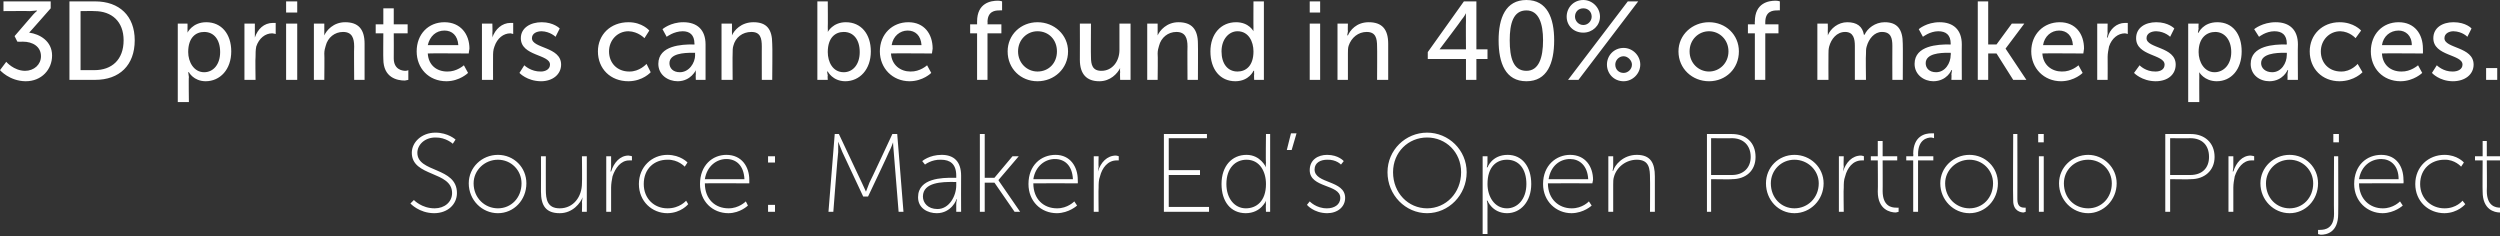
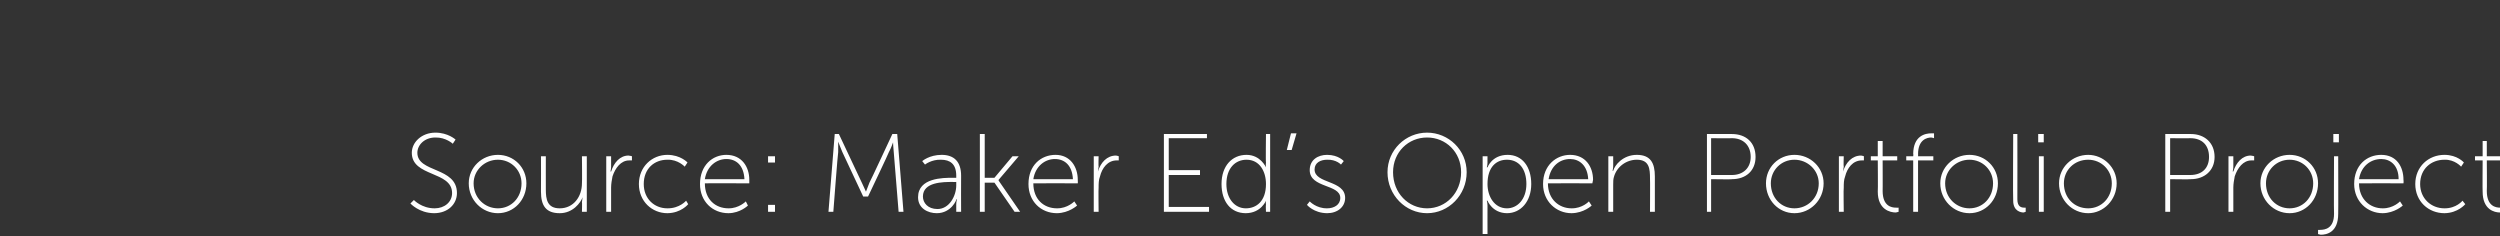
<svg xmlns="http://www.w3.org/2000/svg" version="1.1" style="left: 7.48% !important; width: 92.41% !important;top: 1.65% !important; height108.93% !important;" width="360px" height="34px" viewBox="0 0 360 34">
  <rect x="0" y="0" width="360" height="34" fill="#333333" stroke="none" />
  <desc>3D printers can be found in 40% of makerspaces. Source: Maker Ed’s Open Portfolio Project</desc>
  <defs />
  <g id="Polygon46999">
    <path d="M 59.6 28.8 C 59.6 28.8 60.72 30.01 62.6 30 C 64 30 65.1 29.1 65.1 27.8 C 65.1 24.6 59.3 25.5 59.3 22 C 59.3 20.5 60.7 19.1 62.7 19.1 C 64.53 19.1 65.6 20.1 65.6 20.1 L 65.2 20.7 C 65.2 20.7 64.21 19.77 62.7 19.8 C 61.1 19.8 60.1 20.9 60.1 22 C 60.1 24.9 65.8 24 65.8 27.8 C 65.8 29.4 64.5 30.7 62.5 30.7 C 60.33 30.68 59.1 29.3 59.1 29.3 L 59.6 28.8 Z M 71.7 22.3 C 74 22.3 75.8 24.1 75.8 26.4 C 75.8 28.8 74 30.7 71.7 30.7 C 69.4 30.7 67.5 28.8 67.5 26.4 C 67.5 24.1 69.4 22.3 71.7 22.3 Z M 71.7 30 C 73.6 30 75.1 28.5 75.1 26.4 C 75.1 24.5 73.6 23 71.7 23 C 69.8 23 68.2 24.5 68.2 26.4 C 68.2 28.5 69.8 30 71.7 30 Z M 77.9 22.5 L 78.6 22.5 C 78.6 22.5 78.59 27.32 78.6 27.3 C 78.6 28.7 78.8 30 80.6 30 C 82.6 30 83.8 28.3 83.8 26.4 C 83.84 26.39 83.8 22.5 83.8 22.5 L 84.5 22.5 L 84.5 30.5 L 83.8 30.5 C 83.8 30.5 83.84 29.08 83.8 29.1 C 83.84 28.71 83.9 28.4 83.9 28.4 C 83.9 28.4 83.87 28.42 83.9 28.4 C 83.6 29.2 82.5 30.7 80.6 30.7 C 78.6 30.7 77.9 29.6 77.9 27.6 C 77.92 27.56 77.9 22.5 77.9 22.5 Z M 87.3 22.5 L 88 22.5 C 88 22.5 88 24.01 88 24 C 88 24.38 87.9 24.7 87.9 24.7 C 87.9 24.7 87.97 24.66 88 24.7 C 88.4 23.4 89.3 22.4 90.5 22.4 C 90.77 22.42 91 22.5 91 22.5 L 91 23.1 C 91 23.1 90.8 23.11 90.6 23.1 C 89.4 23.1 88.6 24.2 88.2 25.4 C 88.1 25.9 88 26.5 88 27 C 88 27.03 88 30.5 88 30.5 L 87.3 30.5 L 87.3 22.5 Z M 96.1 22.3 C 98.01 22.3 99 23.4 99 23.4 L 98.6 24 C 98.6 24 97.65 22.95 96.1 23 C 94.2 23 92.7 24.3 92.7 26.5 C 92.7 28.6 94.2 30 96.1 30 C 97.87 30.02 98.8 28.9 98.8 28.9 L 99.1 29.4 C 99.1 29.4 98.09 30.68 96.1 30.7 C 93.9 30.7 92 29 92 26.5 C 92 24 93.9 22.3 96.1 22.3 Z M 104.6 22.3 C 106.8 22.3 107.9 24 107.9 25.9 C 107.9 26.12 107.9 26.4 107.9 26.4 C 107.9 26.4 101.45 26.38 101.5 26.4 C 101.5 28.7 103 30 104.9 30 C 106.41 30.02 107.4 29 107.4 29 L 107.7 29.6 C 107.7 29.6 106.61 30.68 104.9 30.7 C 102.6 30.7 100.8 29 100.8 26.5 C 100.8 23.8 102.6 22.3 104.6 22.3 Z M 107.2 25.8 C 107.1 23.8 106 22.9 104.6 22.9 C 103.2 22.9 101.8 23.9 101.5 25.8 C 101.5 25.8 107.2 25.8 107.2 25.8 Z M 110.6 22.5 L 111.6 22.5 L 111.6 23.4 L 110.6 23.4 L 110.6 22.5 Z M 110.6 29.5 L 111.6 29.5 L 111.6 30.5 L 110.6 30.5 L 110.6 29.5 Z M 120.2 19.3 L 120.8 19.3 C 120.8 19.3 124.11 26.33 124.1 26.3 C 124.37 26.87 124.7 27.6 124.7 27.6 L 124.7 27.6 C 124.7 27.6 124.97 26.87 125.2 26.3 C 125.23 26.33 128.5 19.3 128.5 19.3 L 129.2 19.3 L 130.1 30.5 L 129.4 30.5 C 129.4 30.5 128.69 21.94 128.7 21.9 C 128.64 21.4 128.6 20.5 128.6 20.5 L 128.6 20.5 C 128.6 20.5 128.29 21.4 128 21.9 C 128.03 21.94 125 28.3 125 28.3 L 124.3 28.3 C 124.3 28.3 121.33 21.94 121.3 21.9 C 121.09 21.42 120.7 20.4 120.7 20.4 L 120.7 20.4 C 120.7 20.4 120.7 21.4 120.7 21.9 C 120.65 21.94 120 30.5 120 30.5 L 119.3 30.5 L 120.2 19.3 Z M 137.2 25.6 C 137.18 25.61 137.7 25.6 137.7 25.6 C 137.7 25.6 137.71 25.34 137.7 25.3 C 137.7 23.6 136.8 23 135.5 23 C 134.13 22.95 133.2 23.7 133.2 23.7 L 132.8 23.2 C 132.8 23.2 133.81 22.3 135.6 22.3 C 137.4 22.3 138.4 23.3 138.4 25.3 C 138.38 25.32 138.4 30.5 138.4 30.5 L 137.7 30.5 C 137.7 30.5 137.71 29.43 137.7 29.4 C 137.71 29 137.8 28.7 137.8 28.7 C 137.8 28.7 137.74 28.71 137.7 28.7 C 137.8 28.7 137 30.7 134.9 30.7 C 133.6 30.7 132.2 30 132.2 28.4 C 132.2 25.6 135.8 25.6 137.2 25.6 Z M 135 30.1 C 136.7 30.1 137.7 28.2 137.7 26.7 C 137.71 26.66 137.7 26.2 137.7 26.2 C 137.7 26.2 137.2 26.23 137.2 26.2 C 135.8 26.2 132.9 26.2 132.9 28.3 C 132.9 29.2 133.6 30.1 135 30.1 Z M 141.1 19.3 L 141.8 19.3 L 141.8 25.6 L 143.2 25.6 L 145.8 22.5 L 146.7 22.5 L 143.8 25.9 L 143.8 26 L 146.9 30.5 L 146.1 30.5 L 143.2 26.3 L 141.8 26.3 L 141.8 30.5 L 141.1 30.5 L 141.1 19.3 Z M 152 22.3 C 154.1 22.3 155.2 24 155.2 25.9 C 155.23 26.12 155.2 26.4 155.2 26.4 C 155.2 26.4 148.78 26.38 148.8 26.4 C 148.8 28.7 150.3 30 152.2 30 C 153.74 30.02 154.7 29 154.7 29 L 155.1 29.6 C 155.1 29.6 153.93 30.68 152.2 30.7 C 149.9 30.7 148.1 29 148.1 26.5 C 148.1 23.8 149.9 22.3 152 22.3 Z M 154.5 25.8 C 154.4 23.8 153.3 22.9 151.9 22.9 C 150.5 22.9 149.1 23.9 148.8 25.8 C 148.8 25.8 154.5 25.8 154.5 25.8 Z M 157.5 22.5 L 158.2 22.5 C 158.2 22.5 158.16 24.01 158.2 24 C 158.16 24.38 158.1 24.7 158.1 24.7 C 158.1 24.7 158.13 24.66 158.1 24.7 C 158.5 23.4 159.4 22.4 160.7 22.4 C 160.93 22.42 161.1 22.5 161.1 22.5 L 161.1 23.1 C 161.1 23.1 160.96 23.11 160.8 23.1 C 159.5 23.1 158.7 24.2 158.4 25.4 C 158.2 25.9 158.2 26.5 158.2 27 C 158.16 27.03 158.2 30.5 158.2 30.5 L 157.5 30.5 L 157.5 22.5 Z M 167.6 19.3 L 173.8 19.3 L 173.8 19.9 L 168.3 19.9 L 168.3 24.5 L 172.8 24.5 L 172.8 25.2 L 168.3 25.2 L 168.3 29.8 L 174.1 29.8 L 174.1 30.5 L 167.6 30.5 L 167.6 19.3 Z M 179.5 22.3 C 181.53 22.3 182.3 24.1 182.3 24.1 L 182.3 24.1 C 182.3 24.1 182.25 23.82 182.3 23.4 C 182.25 23.45 182.3 19.3 182.3 19.3 L 182.9 19.3 L 182.9 30.5 L 182.3 30.5 C 182.3 30.5 182.25 29.48 182.3 29.5 C 182.25 29.11 182.3 28.9 182.3 28.9 L 182.3 28.9 C 182.3 28.9 181.6 30.68 179.4 30.7 C 177.2 30.7 175.9 29 175.9 26.5 C 175.9 23.9 177.4 22.3 179.5 22.3 Z M 179.4 30 C 180.9 30 182.3 29 182.3 26.5 C 182.3 24.7 181.4 23 179.5 23 C 177.9 23 176.6 24.2 176.6 26.5 C 176.6 28.6 177.8 30 179.4 30 Z M 185.9 19.2 L 186.7 19.2 L 186 21.6 L 185.3 21.6 L 185.9 19.2 Z M 188.6 29 C 188.6 29 189.53 30.02 191.1 30 C 192.1 30 193 29.5 193 28.5 C 193 26.5 188.6 27.1 188.6 24.5 C 188.6 23 189.8 22.3 191.1 22.3 C 192.75 22.3 193.5 23.2 193.5 23.2 L 193.1 23.7 C 193.1 23.7 192.43 22.95 191.1 23 C 190.2 23 189.3 23.4 189.3 24.4 C 189.3 26.5 193.7 25.9 193.7 28.5 C 193.7 29.8 192.6 30.7 191.1 30.7 C 189.17 30.68 188.2 29.5 188.2 29.5 L 188.6 29 Z M 205.5 19.1 C 208.6 19.1 211.2 21.6 211.2 24.8 C 211.2 28.1 208.6 30.7 205.5 30.7 C 202.4 30.7 199.8 28.1 199.8 24.8 C 199.8 21.6 202.4 19.1 205.5 19.1 Z M 205.5 30 C 208.2 30 210.4 27.8 210.4 24.8 C 210.4 21.9 208.2 19.8 205.5 19.8 C 202.8 19.8 200.6 21.9 200.6 24.8 C 200.6 27.8 202.8 30 205.5 30 Z M 213.5 22.5 L 214.2 22.5 C 214.2 22.5 214.19 23.45 214.2 23.4 C 214.19 23.82 214.1 24.1 214.1 24.1 L 214.2 24.1 C 214.2 24.1 214.83 22.3 217.1 22.3 C 219.2 22.3 220.5 24 220.5 26.5 C 220.5 29 219 30.7 217 30.7 C 214.88 30.68 214.2 28.9 214.2 28.9 L 214.1 28.9 C 214.1 28.9 214.19 29.16 214.2 29.6 C 214.19 29.58 214.2 33.7 214.2 33.7 L 213.5 33.7 L 213.5 22.5 Z M 217 30 C 218.5 30 219.8 28.7 219.8 26.5 C 219.8 24.3 218.7 23 217 23 C 215.5 23 214.2 24 214.2 26.5 C 214.2 28.3 215.2 30 217 30 Z M 226.1 22.3 C 228.3 22.3 229.4 24 229.4 25.9 C 229.37 26.12 229.3 26.4 229.3 26.4 C 229.3 26.4 222.92 26.38 222.9 26.4 C 222.9 28.7 224.5 30 226.3 30 C 227.88 30.02 228.8 29 228.8 29 L 229.2 29.6 C 229.2 29.6 228.08 30.68 226.3 30.7 C 224.1 30.7 222.2 29 222.2 26.5 C 222.2 23.8 224.1 22.3 226.1 22.3 Z M 228.7 25.8 C 228.6 23.8 227.4 22.9 226.1 22.9 C 224.6 22.9 223.3 23.9 223 25.8 C 223 25.8 228.7 25.8 228.7 25.8 Z M 231.6 22.5 L 232.3 22.5 C 232.3 22.5 232.3 23.9 232.3 23.9 C 232.3 24.26 232.2 24.6 232.2 24.6 C 232.2 24.6 232.27 24.55 232.3 24.6 C 232.5 23.8 233.7 22.3 235.7 22.3 C 237.7 22.3 238.3 23.5 238.3 25.4 C 238.3 25.42 238.3 30.5 238.3 30.5 L 237.6 30.5 C 237.6 30.5 237.63 25.66 237.6 25.7 C 237.6 24.3 237.5 23 235.7 23 C 234.2 23 232.8 24 232.4 25.5 C 232.3 25.8 232.3 26.2 232.3 26.6 C 232.3 26.58 232.3 30.5 232.3 30.5 L 231.6 30.5 L 231.6 22.5 Z M 245.8 19.3 C 245.8 19.3 249.44 19.29 249.4 19.3 C 251.4 19.3 252.8 20.5 252.8 22.6 C 252.8 24.6 251.4 25.8 249.4 25.8 C 249.44 25.85 246.4 25.8 246.4 25.8 L 246.4 30.5 L 245.8 30.5 L 245.8 19.3 Z M 249.4 25.2 C 251 25.2 252.1 24.2 252.1 22.6 C 252.1 20.9 251 19.9 249.4 19.9 C 249.4 19.93 246.4 19.9 246.4 19.9 L 246.4 25.2 C 246.4 25.2 249.4 25.21 249.4 25.2 Z M 258.4 22.3 C 260.7 22.3 262.6 24.1 262.6 26.4 C 262.6 28.8 260.7 30.7 258.4 30.7 C 256.1 30.7 254.3 28.8 254.3 26.4 C 254.3 24.1 256.1 22.3 258.4 22.3 Z M 258.4 30 C 260.3 30 261.9 28.5 261.9 26.4 C 261.9 24.5 260.3 23 258.4 23 C 256.5 23 255 24.5 255 26.4 C 255 28.5 256.5 30 258.4 30 Z M 264.8 22.5 L 265.5 22.5 C 265.5 22.5 265.45 24.01 265.5 24 C 265.45 24.38 265.4 24.7 265.4 24.7 C 265.4 24.7 265.42 24.66 265.4 24.7 C 265.8 23.4 266.7 22.4 268 22.4 C 268.22 22.42 268.4 22.5 268.4 22.5 L 268.4 23.1 C 268.4 23.1 268.25 23.11 268.1 23.1 C 266.8 23.1 266 24.2 265.7 25.4 C 265.5 25.9 265.5 26.5 265.5 27 C 265.45 27.03 265.5 30.5 265.5 30.5 L 264.8 30.5 L 264.8 22.5 Z M 270.4 23.1 L 269.4 23.1 L 269.4 22.5 L 270.4 22.5 L 270.4 20.3 L 271.1 20.3 L 271.1 22.5 L 273.2 22.5 L 273.2 23.1 L 271.1 23.1 C 271.1 23.1 271.12 27.54 271.1 27.5 C 271.1 29.7 272.4 29.9 273 29.9 C 273.24 29.93 273.4 29.9 273.4 29.9 L 273.4 30.5 C 273.4 30.5 273.23 30.55 273 30.6 C 272.2 30.6 270.4 30.2 270.4 27.6 C 270.44 27.59 270.4 23.1 270.4 23.1 Z M 275.5 23.1 L 274.5 23.1 L 274.5 22.5 L 275.5 22.5 C 275.5 22.5 275.55 22.17 275.5 22.2 C 275.5 19.5 277.3 19.2 278.1 19.2 C 278.33 19.21 278.5 19.2 278.5 19.2 L 278.5 19.9 C 278.5 19.9 278.35 19.83 278.1 19.8 C 277.5 19.8 276.2 20.1 276.2 22.2 C 276.22 22.15 276.2 22.5 276.2 22.5 L 278.4 22.5 L 278.4 23.1 L 276.2 23.1 L 276.2 30.5 L 275.5 30.5 L 275.5 23.1 Z M 283.6 22.3 C 285.9 22.3 287.7 24.1 287.7 26.4 C 287.7 28.8 285.9 30.7 283.6 30.7 C 281.3 30.7 279.4 28.8 279.4 26.4 C 279.4 24.1 281.3 22.3 283.6 22.3 Z M 283.6 30 C 285.5 30 287 28.5 287 26.4 C 287 24.5 285.5 23 283.6 23 C 281.7 23 280.1 24.5 280.1 26.4 C 280.1 28.5 281.7 30 283.6 30 Z M 289.9 19.3 L 290.5 19.3 C 290.5 19.3 290.52 28.66 290.5 28.7 C 290.5 29.8 291.1 29.9 291.5 29.9 C 291.6 29.91 291.7 29.9 291.7 29.9 L 291.7 30.5 C 291.7 30.5 291.56 30.55 291.4 30.6 C 291 30.6 289.9 30.4 289.9 28.9 C 289.85 28.87 289.9 19.3 289.9 19.3 Z M 293.5 19.3 L 294.3 19.3 L 294.3 20.5 L 293.5 20.5 L 293.5 19.3 Z M 293.6 22.5 L 294.3 22.5 L 294.3 30.5 L 293.6 30.5 L 293.6 22.5 Z M 300.7 22.3 C 302.9 22.3 304.8 24.1 304.8 26.4 C 304.8 28.8 302.9 30.7 300.7 30.7 C 298.4 30.7 296.5 28.8 296.5 26.4 C 296.5 24.1 298.4 22.3 300.7 22.3 Z M 300.7 30 C 302.6 30 304.1 28.5 304.1 26.4 C 304.1 24.5 302.6 23 300.7 23 C 298.7 23 297.2 24.5 297.2 26.4 C 297.2 28.5 298.7 30 300.7 30 Z M 311.8 19.3 C 311.8 19.3 315.45 19.29 315.5 19.3 C 317.4 19.3 318.9 20.5 318.9 22.6 C 318.9 24.6 317.4 25.8 315.5 25.8 C 315.45 25.85 312.5 25.8 312.5 25.8 L 312.5 30.5 L 311.8 30.5 L 311.8 19.3 Z M 315.4 25.2 C 317.1 25.2 318.1 24.2 318.1 22.6 C 318.1 20.9 317.1 19.9 315.4 19.9 C 315.42 19.93 312.5 19.9 312.5 19.9 L 312.5 25.2 C 312.5 25.2 315.42 25.21 315.4 25.2 Z M 320.9 22.5 L 321.6 22.5 C 321.6 22.5 321.6 24.01 321.6 24 C 321.6 24.38 321.5 24.7 321.5 24.7 C 321.5 24.7 321.56 24.66 321.6 24.7 C 322 23.4 322.9 22.4 324.1 22.4 C 324.36 22.42 324.6 22.5 324.6 22.5 L 324.6 23.1 C 324.6 23.1 324.4 23.11 324.2 23.1 C 323 23.1 322.2 24.2 321.8 25.4 C 321.7 25.9 321.6 26.5 321.6 27 C 321.6 27.03 321.6 30.5 321.6 30.5 L 320.9 30.5 L 320.9 22.5 Z M 329.7 22.3 C 332 22.3 333.8 24.1 333.8 26.4 C 333.8 28.8 332 30.7 329.7 30.7 C 327.4 30.7 325.5 28.8 325.5 26.4 C 325.5 24.1 327.4 22.3 329.7 22.3 Z M 329.7 30 C 331.6 30 333.1 28.5 333.1 26.4 C 333.1 24.5 331.6 23 329.7 23 C 327.8 23 326.3 24.5 326.3 26.4 C 326.3 28.5 327.8 30 329.7 30 Z M 336.7 22.5 C 336.7 22.5 336.73 30.81 336.7 30.8 C 336.7 33.5 335 33.8 334.2 33.8 C 333.95 33.77 333.8 33.7 333.8 33.7 L 333.8 33.1 C 333.8 33.1 333.93 33.14 334.1 33.1 C 334.8 33.1 336.1 32.9 336.1 30.8 C 336.06 30.82 336.1 22.5 336.1 22.5 L 336.7 22.5 Z M 336 19.3 L 336.8 19.3 L 336.8 20.5 L 336 20.5 L 336 19.3 Z M 342.9 22.3 C 345.1 22.3 346.1 24 346.1 25.9 C 346.14 26.12 346.1 26.4 346.1 26.4 C 346.1 26.4 339.69 26.38 339.7 26.4 C 339.7 28.7 341.3 30 343.1 30 C 344.65 30.02 345.6 29 345.6 29 L 346 29.6 C 346 29.6 344.84 30.68 343.1 30.7 C 340.9 30.7 339 29 339 26.5 C 339 23.8 340.8 22.3 342.9 22.3 Z M 345.4 25.8 C 345.4 23.8 344.2 22.9 342.9 22.9 C 341.4 22.9 340 23.9 339.7 25.8 C 339.7 25.8 345.4 25.8 345.4 25.8 Z M 352 22.3 C 353.87 22.3 354.8 23.4 354.8 23.4 L 354.4 24 C 354.4 24 353.5 22.95 352 23 C 350.1 23 348.5 24.3 348.5 26.5 C 348.5 28.6 350.1 30 352 30 C 353.72 30.02 354.6 28.9 354.6 28.9 L 355 29.4 C 355 29.4 353.95 30.68 352 30.7 C 349.7 30.7 347.8 29 347.8 26.5 C 347.8 24 349.7 22.3 352 22.3 Z M 357.5 23.1 L 356.4 23.1 L 356.4 22.5 L 357.5 22.5 L 357.5 20.3 L 358.1 20.3 L 358.1 22.5 L 360.2 22.5 L 360.2 23.1 L 358.1 23.1 C 358.1 23.1 358.14 27.54 358.1 27.5 C 358.1 29.7 359.4 29.9 360 29.9 C 360.27 29.93 360.4 29.9 360.4 29.9 L 360.4 30.5 C 360.4 30.5 360.25 30.55 360 30.6 C 359.2 30.6 357.5 30.2 357.5 27.6 C 357.47 27.59 357.5 23.1 357.5 23.1 Z " stroke="none" fill="#fff" />
  </g>
  <g id="Polygon46998">
-     <path d="M 0.9 8.9 C 0.9 8.9 1.97 10.18 3.6 10.2 C 4.9 10.2 5.9 9.3 5.9 8.1 C 5.9 6.7 4.7 6 3.3 6 C 3.28 6.03 2.5 6 2.5 6 L 2.1 5.2 C 2.1 5.2 4.59 2.29 4.6 2.3 C 4.96 1.86 5.3 1.6 5.3 1.6 L 5.3 1.5 C 5.3 1.5 4.96 1.57 4.3 1.6 C 4.34 1.57 0.5 1.6 0.5 1.6 L 0.5 0.2 L 7.3 0.2 L 7.3 1.2 C 7.3 1.2 4.19 4.74 4.2 4.7 C 5.7 4.9 7.5 5.9 7.5 8 C 7.5 10 6 11.7 3.7 11.7 C 1.36 11.68 0 10.1 0 10.1 L 0.9 8.9 Z M 10 0.2 C 10 0.2 13.71 0.19 13.7 0.2 C 17.2 0.2 19.4 2.3 19.4 5.8 C 19.4 9.4 17.2 11.5 13.7 11.5 C 13.71 11.49 10 11.5 10 11.5 L 10 0.2 Z M 13.6 10.1 C 16.1 10.1 17.8 8.6 17.8 5.8 C 17.8 3.1 16.1 1.6 13.6 1.6 C 13.6 1.57 11.6 1.6 11.6 1.6 L 11.6 10.1 C 11.6 10.1 13.6 10.11 13.6 10.1 Z M 25.6 3.4 L 27 3.4 C 27 3.4 27.02 4.08 27 4.1 C 27.02 4.4 27 4.7 27 4.7 L 27 4.7 C 27 4.7 27.71 3.2 29.7 3.2 C 31.9 3.2 33.3 4.9 33.3 7.4 C 33.3 10 31.7 11.7 29.6 11.7 C 27.86 11.68 27.2 10.4 27.2 10.4 L 27.1 10.4 C 27.1 10.4 27.15 10.64 27.2 11.1 C 27.15 11.06 27.2 14.7 27.2 14.7 L 25.6 14.7 L 25.6 3.4 Z M 29.4 10.4 C 30.7 10.4 31.7 9.3 31.7 7.5 C 31.7 5.7 30.8 4.6 29.4 4.6 C 28.2 4.6 27.1 5.4 27.1 7.5 C 27.1 8.9 27.9 10.4 29.4 10.4 Z M 35.2 3.4 L 36.7 3.4 C 36.7 3.4 36.7 4.8 36.7 4.8 C 36.7 5.14 36.7 5.4 36.7 5.4 C 36.7 5.4 36.7 5.41 36.7 5.4 C 37.1 4.2 38 3.3 39.3 3.3 C 39.47 3.3 39.7 3.3 39.7 3.3 L 39.7 4.9 C 39.7 4.9 39.46 4.82 39.2 4.8 C 38.2 4.8 37.3 5.5 36.9 6.7 C 36.8 7.2 36.8 7.7 36.8 8.2 C 36.75 8.18 36.8 11.5 36.8 11.5 L 35.2 11.5 L 35.2 3.4 Z M 41.2 0.2 L 42.8 0.2 L 42.8 1.8 L 41.2 1.8 L 41.2 0.2 Z M 41.2 3.4 L 42.8 3.4 L 42.8 11.5 L 41.2 11.5 L 41.2 3.4 Z M 45.2 3.4 L 46.7 3.4 C 46.7 3.4 46.69 4.46 46.7 4.5 C 46.69 4.78 46.7 5.1 46.7 5.1 C 46.7 5.1 46.69 5.06 46.7 5.1 C 47 4.4 48 3.2 49.7 3.2 C 51.6 3.2 52.5 4.2 52.5 6.3 C 52.51 6.3 52.5 11.5 52.5 11.5 L 51 11.5 C 51 11.5 50.96 6.66 51 6.7 C 51 5.5 50.7 4.6 49.4 4.6 C 48.2 4.6 47.2 5.4 46.9 6.6 C 46.8 6.9 46.7 7.3 46.7 7.7 C 46.74 7.7 46.7 11.5 46.7 11.5 L 45.2 11.5 L 45.2 3.4 Z M 55.2 4.8 L 54.1 4.8 L 54.1 3.5 L 55.2 3.5 L 55.2 1.2 L 56.7 1.2 L 56.7 3.5 L 58.7 3.5 L 58.7 4.8 L 56.7 4.8 C 56.7 4.8 56.72 8.35 56.7 8.4 C 56.7 10 57.9 10.2 58.4 10.2 C 58.67 10.18 58.8 10.1 58.8 10.1 L 58.8 11.5 C 58.8 11.5 58.59 11.55 58.3 11.6 C 57.2 11.6 55.2 11.2 55.2 8.5 C 55.17 8.53 55.2 4.8 55.2 4.8 Z M 64 3.2 C 66.3 3.2 67.6 4.9 67.6 7 C 67.55 7.2 67.5 7.7 67.5 7.7 C 67.5 7.7 61.6 7.66 61.6 7.7 C 61.7 9.4 62.9 10.3 64.4 10.3 C 65.77 10.34 66.8 9.4 66.8 9.4 L 67.4 10.5 C 67.4 10.5 66.22 11.68 64.3 11.7 C 61.7 11.7 60 9.8 60 7.4 C 60 4.9 61.7 3.2 64 3.2 Z M 66 6.5 C 65.9 5.1 65.1 4.4 64 4.4 C 62.8 4.4 61.9 5.2 61.6 6.5 C 61.6 6.5 66 6.5 66 6.5 Z M 69.4 3.4 L 70.9 3.4 C 70.9 3.4 70.94 4.8 70.9 4.8 C 70.94 5.14 70.9 5.4 70.9 5.4 C 70.9 5.4 70.94 5.41 70.9 5.4 C 71.3 4.2 72.3 3.3 73.5 3.3 C 73.71 3.3 73.9 3.3 73.9 3.3 L 73.9 4.9 C 73.9 4.9 73.69 4.82 73.5 4.8 C 72.5 4.8 71.6 5.5 71.2 6.7 C 71 7.2 71 7.7 71 8.2 C 70.99 8.18 71 11.5 71 11.5 L 69.4 11.5 L 69.4 3.4 Z M 75.5 9.4 C 75.5 9.4 76.45 10.34 77.9 10.3 C 78.5 10.3 79.2 10 79.2 9.3 C 79.2 7.8 75 8.1 75 5.5 C 75 4 76.4 3.2 78 3.2 C 79.74 3.2 80.6 4.1 80.6 4.1 L 80 5.3 C 80 5.3 79.23 4.54 78 4.5 C 77.3 4.5 76.6 4.8 76.6 5.5 C 76.6 7 80.8 6.7 80.8 9.3 C 80.8 10.7 79.6 11.7 77.9 11.7 C 75.87 11.68 74.8 10.5 74.8 10.5 L 75.5 9.4 Z M 90.5 3.2 C 92.51 3.2 93.5 4.4 93.5 4.4 L 92.8 5.5 C 92.8 5.5 91.92 4.54 90.5 4.5 C 88.9 4.5 87.7 5.8 87.7 7.4 C 87.7 9.1 88.9 10.3 90.6 10.3 C 92.09 10.34 93.1 9.2 93.1 9.2 L 93.7 10.4 C 93.7 10.4 92.59 11.68 90.5 11.7 C 87.9 11.7 86.1 9.9 86.1 7.4 C 86.1 5 87.9 3.2 90.5 3.2 Z M 99.7 6.4 C 99.69 6.43 100 6.4 100 6.4 C 100 6.4 100.05 6.29 100 6.3 C 100 5 99.3 4.5 98.3 4.5 C 97.02 4.51 96 5.3 96 5.3 L 95.4 4.2 C 95.4 4.2 96.54 3.2 98.4 3.2 C 100.4 3.2 101.6 4.3 101.6 6.4 C 101.6 6.37 101.6 11.5 101.6 11.5 L 100.2 11.5 C 100.2 11.5 100.16 10.72 100.2 10.7 C 100.16 10.35 100.2 10.1 100.2 10.1 L 100.2 10.1 C 100.2 10.1 99.5 11.68 97.6 11.7 C 96.2 11.7 94.8 10.8 94.8 9.2 C 94.8 6.5 98.3 6.4 99.7 6.4 Z M 97.9 10.4 C 99.2 10.4 100.1 9.1 100.1 7.9 C 100.06 7.86 100.1 7.6 100.1 7.6 C 100.1 7.6 99.66 7.6 99.7 7.6 C 98.5 7.6 96.4 7.7 96.4 9.1 C 96.4 9.8 96.9 10.4 97.9 10.4 Z M 103.9 3.4 L 105.4 3.4 C 105.4 3.4 105.42 4.46 105.4 4.5 C 105.42 4.78 105.4 5.1 105.4 5.1 C 105.4 5.1 105.42 5.06 105.4 5.1 C 105.7 4.4 106.7 3.2 108.5 3.2 C 110.4 3.2 111.2 4.2 111.2 6.3 C 111.25 6.3 111.2 11.5 111.2 11.5 L 109.7 11.5 C 109.7 11.5 109.69 6.66 109.7 6.7 C 109.7 5.5 109.5 4.6 108.2 4.6 C 106.9 4.6 105.9 5.4 105.6 6.6 C 105.5 6.9 105.5 7.3 105.5 7.7 C 105.47 7.7 105.5 11.5 105.5 11.5 L 103.9 11.5 L 103.9 3.4 Z M 117.7 0.2 L 119.2 0.2 C 119.2 0.2 119.23 3.89 119.2 3.9 C 119.23 4.29 119.2 4.6 119.2 4.6 L 119.2 4.6 C 119.2 4.6 119.92 3.2 121.8 3.2 C 124 3.2 125.4 4.9 125.4 7.4 C 125.4 10 123.8 11.7 121.7 11.7 C 119.89 11.68 119.2 10.3 119.2 10.3 L 119.1 10.3 C 119.1 10.3 119.15 10.54 119.2 10.9 C 119.15 10.9 119.2 11.5 119.2 11.5 L 117.7 11.5 L 117.7 0.2 Z M 121.5 10.4 C 122.8 10.4 123.8 9.3 123.8 7.5 C 123.8 5.7 122.9 4.6 121.5 4.6 C 120.3 4.6 119.2 5.4 119.2 7.5 C 119.2 8.9 119.9 10.4 121.5 10.4 Z M 130.8 3.2 C 133.1 3.2 134.3 4.9 134.3 7 C 134.27 7.2 134.2 7.7 134.2 7.7 C 134.2 7.7 128.32 7.66 128.3 7.7 C 128.4 9.4 129.7 10.3 131.1 10.3 C 132.49 10.34 133.5 9.4 133.5 9.4 L 134.1 10.5 C 134.1 10.5 132.94 11.68 131 11.7 C 128.5 11.7 126.7 9.8 126.7 7.4 C 126.7 4.9 128.5 3.2 130.8 3.2 Z M 132.7 6.5 C 132.6 5.1 131.8 4.4 130.7 4.4 C 129.6 4.4 128.6 5.2 128.4 6.5 C 128.4 6.5 132.7 6.5 132.7 6.5 Z M 140.7 4.8 L 139.7 4.8 L 139.7 3.5 L 140.7 3.5 C 140.7 3.5 140.7 3.12 140.7 3.1 C 140.7 0.4 142.7 0.1 143.7 0.1 C 144.09 0.11 144.3 0.2 144.3 0.2 L 144.3 1.5 C 144.3 1.5 144.17 1.46 143.9 1.5 C 143.3 1.5 142.2 1.6 142.2 3.2 C 142.24 3.15 142.2 3.5 142.2 3.5 L 144.2 3.5 L 144.2 4.8 L 142.2 4.8 L 142.2 11.5 L 140.7 11.5 L 140.7 4.8 Z M 149.4 3.2 C 151.8 3.2 153.8 5 153.8 7.4 C 153.8 9.9 151.8 11.7 149.4 11.7 C 147 11.7 145.1 9.9 145.1 7.4 C 145.1 5 147 3.2 149.4 3.2 Z M 149.4 10.3 C 151 10.3 152.2 9.1 152.2 7.4 C 152.2 5.7 151 4.5 149.4 4.5 C 147.9 4.5 146.6 5.7 146.6 7.4 C 146.6 9.1 147.9 10.3 149.4 10.3 Z M 155.5 3.4 L 157.1 3.4 C 157.1 3.4 157.07 8.22 157.1 8.2 C 157.1 9.3 157.3 10.2 158.6 10.2 C 160.2 10.2 161.2 8.8 161.2 7.2 C 161.21 7.18 161.2 3.4 161.2 3.4 L 162.8 3.4 L 162.8 11.5 L 161.3 11.5 C 161.3 11.5 161.26 10.42 161.3 10.4 C 161.26 10.08 161.3 9.8 161.3 9.8 C 161.3 9.8 161.26 9.82 161.3 9.8 C 160.9 10.6 159.9 11.7 158.3 11.7 C 156.5 11.7 155.5 10.7 155.5 8.6 C 155.52 8.58 155.5 3.4 155.5 3.4 Z M 165.2 3.4 L 166.7 3.4 C 166.7 3.4 166.7 4.46 166.7 4.5 C 166.7 4.78 166.7 5.1 166.7 5.1 C 166.7 5.1 166.7 5.06 166.7 5.1 C 167 4.4 168 3.2 169.7 3.2 C 171.6 3.2 172.5 4.2 172.5 6.3 C 172.53 6.3 172.5 11.5 172.5 11.5 L 171 11.5 C 171 11.5 170.97 6.66 171 6.7 C 171 5.5 170.7 4.6 169.4 4.6 C 168.2 4.6 167.2 5.4 166.9 6.6 C 166.8 6.9 166.7 7.3 166.7 7.7 C 166.75 7.7 166.7 11.5 166.7 11.5 L 165.2 11.5 L 165.2 3.4 Z M 178 3.2 C 179.85 3.2 180.5 4.5 180.5 4.5 L 180.5 4.5 C 180.5 4.5 180.48 4.24 180.5 3.9 C 180.48 3.94 180.5 0.2 180.5 0.2 L 182 0.2 L 182 11.5 L 180.6 11.5 C 180.6 11.5 180.56 10.72 180.6 10.7 C 180.56 10.4 180.6 10.2 180.6 10.2 L 180.5 10.2 C 180.5 10.2 179.89 11.68 177.9 11.7 C 175.7 11.7 174.3 10 174.3 7.4 C 174.3 4.9 175.8 3.2 178 3.2 Z M 178.2 10.3 C 179.4 10.3 180.5 9.5 180.5 7.4 C 180.5 6 179.8 4.5 178.2 4.5 C 177 4.5 175.9 5.6 175.9 7.4 C 175.9 9.2 176.8 10.3 178.2 10.3 Z M 188.6 0.2 L 190.1 0.2 L 190.1 1.8 L 188.6 1.8 L 188.6 0.2 Z M 188.6 3.4 L 190.1 3.4 L 190.1 11.5 L 188.6 11.5 L 188.6 3.4 Z M 192.6 3.4 L 194.1 3.4 C 194.1 3.4 194.06 4.46 194.1 4.5 C 194.06 4.78 194 5.1 194 5.1 C 194 5.1 194.06 5.06 194.1 5.1 C 194.4 4.4 195.3 3.2 197.1 3.2 C 199 3.2 199.9 4.2 199.9 6.3 C 199.89 6.3 199.9 11.5 199.9 11.5 L 198.3 11.5 C 198.3 11.5 198.33 6.66 198.3 6.7 C 198.3 5.5 198.1 4.6 196.8 4.6 C 195.6 4.6 194.6 5.4 194.2 6.6 C 194.1 6.9 194.1 7.3 194.1 7.7 C 194.11 7.7 194.1 11.5 194.1 11.5 L 192.6 11.5 L 192.6 3.4 Z M 205.6 7.5 L 210.8 0.2 L 212.6 0.2 L 212.6 7.1 L 214.2 7.1 L 214.2 8.5 L 212.6 8.5 L 212.6 11.5 L 211.1 11.5 L 211.1 8.5 L 205.6 8.5 L 205.6 7.5 Z M 211.1 7.1 C 211.1 7.1 211.07 3.01 211.1 3 C 211.07 2.48 211.1 1.9 211.1 1.9 L 211.1 1.9 C 211.1 1.9 210.84 2.42 210.5 2.8 C 210.54 2.82 207.3 7.1 207.3 7.1 L 207.3 7.1 L 211.1 7.1 Z M 215.8 5.8 C 215.8 2.6 216.8 0 219.8 0 C 222.8 0 223.8 2.6 223.8 5.8 C 223.8 9.1 222.8 11.7 219.8 11.7 C 216.8 11.7 215.8 9.1 215.8 5.8 Z M 222.2 5.8 C 222.2 3.4 221.6 1.5 219.8 1.5 C 217.9 1.5 217.4 3.4 217.4 5.8 C 217.4 8.3 217.9 10.2 219.8 10.2 C 221.6 10.2 222.2 8.3 222.2 5.8 Z M 225.6 2.4 C 225.6 1.1 226.6 0 228 0 C 229.3 0 230.4 1.1 230.4 2.4 C 230.4 3.7 229.3 4.7 228 4.7 C 226.6 4.7 225.6 3.7 225.6 2.4 Z M 234.4 0.2 L 235.9 0.2 L 227.3 11.5 L 225.8 11.5 L 234.4 0.2 Z M 229.2 2.4 C 229.2 1.7 228.7 1.2 228 1.2 C 227.3 1.2 226.8 1.7 226.8 2.4 C 226.8 3 227.3 3.6 228 3.6 C 228.7 3.6 229.2 3 229.2 2.4 Z M 233.8 6.9 C 235.1 6.9 236.2 8 236.2 9.3 C 236.2 10.6 235.1 11.7 233.8 11.7 C 232.4 11.7 231.4 10.6 231.4 9.3 C 231.4 8 232.4 6.9 233.8 6.9 Z M 233.8 10.5 C 234.4 10.5 235 10 235 9.3 C 235 8.7 234.4 8.1 233.8 8.1 C 233.1 8.1 232.6 8.7 232.6 9.3 C 232.6 10 233.1 10.5 233.8 10.5 Z M 246.1 3.2 C 248.5 3.2 250.4 5 250.4 7.4 C 250.4 9.9 248.5 11.7 246.1 11.7 C 243.7 11.7 241.7 9.9 241.7 7.4 C 241.7 5 243.7 3.2 246.1 3.2 Z M 246.1 10.3 C 247.6 10.3 248.9 9.1 248.9 7.4 C 248.9 5.7 247.6 4.5 246.1 4.5 C 244.6 4.5 243.3 5.7 243.3 7.4 C 243.3 9.1 244.6 10.3 246.1 10.3 Z M 252.7 4.8 L 251.7 4.8 L 251.7 3.5 L 252.7 3.5 C 252.7 3.5 252.67 3.12 252.7 3.1 C 252.7 0.4 254.7 0.1 255.7 0.1 C 256.06 0.11 256.3 0.2 256.3 0.2 L 256.3 1.5 C 256.3 1.5 256.14 1.46 255.9 1.5 C 255.3 1.5 254.2 1.6 254.2 3.2 C 254.2 3.15 254.2 3.5 254.2 3.5 L 256.1 3.5 L 256.1 4.8 L 254.2 4.8 L 254.2 11.5 L 252.7 11.5 L 252.7 4.8 Z M 261.7 3.4 L 263.2 3.4 C 263.2 3.4 263.23 4.46 263.2 4.5 C 263.23 4.78 263.2 5.1 263.2 5.1 C 263.2 5.1 263.23 5.06 263.2 5.1 C 263.6 4.1 264.7 3.2 266 3.2 C 267.4 3.2 268.2 3.8 268.4 5 C 268.4 5 268.5 5 268.5 5 C 268.9 4.1 270 3.2 271.4 3.2 C 273.2 3.2 274 4.2 274 6.3 C 274.03 6.3 274 11.5 274 11.5 L 272.5 11.5 C 272.5 11.5 272.48 6.64 272.5 6.6 C 272.5 5.5 272.3 4.6 271 4.6 C 269.9 4.6 269.1 5.6 268.8 6.7 C 268.7 7 268.7 7.4 268.7 7.8 C 268.65 7.79 268.7 11.5 268.7 11.5 L 267.1 11.5 C 267.1 11.5 267.1 6.64 267.1 6.6 C 267.1 5.6 266.9 4.6 265.7 4.6 C 264.5 4.6 263.7 5.6 263.4 6.7 C 263.3 7.1 263.3 7.4 263.3 7.8 C 263.28 7.79 263.3 11.5 263.3 11.5 L 261.7 11.5 L 261.7 3.4 Z M 280.6 6.4 C 280.57 6.43 280.9 6.4 280.9 6.4 C 280.9 6.4 280.92 6.29 280.9 6.3 C 280.9 5 280.2 4.5 279.1 4.5 C 277.9 4.51 276.9 5.3 276.9 5.3 L 276.3 4.2 C 276.3 4.2 277.42 3.2 279.3 3.2 C 281.3 3.2 282.5 4.3 282.5 6.4 C 282.48 6.37 282.5 11.5 282.5 11.5 L 281 11.5 C 281 11.5 281.04 10.72 281 10.7 C 281.04 10.35 281.1 10.1 281.1 10.1 L 281 10.1 C 281 10.1 280.38 11.68 278.4 11.7 C 277.1 11.7 275.7 10.8 275.7 9.2 C 275.7 6.5 279.2 6.4 280.6 6.4 Z M 278.8 10.4 C 280.1 10.4 280.9 9.1 280.9 7.9 C 280.94 7.86 280.9 7.6 280.9 7.6 C 280.9 7.6 280.54 7.6 280.5 7.6 C 279.4 7.6 277.3 7.7 277.3 9.1 C 277.3 9.8 277.8 10.4 278.8 10.4 Z M 284.8 0.2 L 286.3 0.2 L 286.3 6.4 L 287.5 6.4 L 289.7 3.4 L 291.5 3.4 L 288.8 7 L 288.8 7 L 291.8 11.5 L 289.9 11.5 L 287.5 7.7 L 286.3 7.7 L 286.3 11.5 L 284.8 11.5 L 284.8 0.2 Z M 296.6 3.2 C 298.9 3.2 300.1 4.9 300.1 7 C 300.08 7.2 300 7.7 300 7.7 C 300 7.7 294.12 7.66 294.1 7.7 C 294.2 9.4 295.5 10.3 296.9 10.3 C 298.3 10.34 299.3 9.4 299.3 9.4 L 299.9 10.5 C 299.9 10.5 298.75 11.68 296.8 11.7 C 294.3 11.7 292.5 9.8 292.5 7.4 C 292.5 4.9 294.3 3.2 296.6 3.2 Z M 298.5 6.5 C 298.4 5.1 297.6 4.4 296.5 4.4 C 295.4 4.4 294.4 5.2 294.2 6.5 C 294.2 6.5 298.5 6.5 298.5 6.5 Z M 302 3.4 L 303.5 3.4 C 303.5 3.4 303.47 4.8 303.5 4.8 C 303.47 5.14 303.4 5.4 303.4 5.4 C 303.4 5.4 303.47 5.41 303.5 5.4 C 303.8 4.2 304.8 3.3 306 3.3 C 306.24 3.3 306.4 3.3 306.4 3.3 L 306.4 4.9 C 306.4 4.9 306.22 4.82 306 4.8 C 305 4.8 304.1 5.5 303.7 6.7 C 303.6 7.2 303.5 7.7 303.5 8.2 C 303.52 8.18 303.5 11.5 303.5 11.5 L 302 11.5 L 302 3.4 Z M 308.1 9.4 C 308.1 9.4 308.97 10.34 310.4 10.3 C 311.1 10.3 311.7 10 311.7 9.3 C 311.7 7.8 307.6 8.1 307.6 5.5 C 307.6 4 308.9 3.2 310.5 3.2 C 312.27 3.2 313.1 4.1 313.1 4.1 L 312.5 5.3 C 312.5 5.3 311.76 4.54 310.5 4.5 C 309.8 4.5 309.1 4.8 309.1 5.5 C 309.1 7 313.3 6.7 313.3 9.3 C 313.3 10.7 312.2 11.7 310.4 11.7 C 308.4 11.68 307.3 10.5 307.3 10.5 L 308.1 9.4 Z M 315.1 3.4 L 316.6 3.4 C 316.6 3.4 316.56 4.08 316.6 4.1 C 316.56 4.4 316.5 4.7 316.5 4.7 L 316.6 4.7 C 316.6 4.7 317.24 3.2 319.3 3.2 C 321.5 3.2 322.8 4.9 322.8 7.4 C 322.8 10 321.3 11.7 319.2 11.7 C 317.39 11.68 316.7 10.4 316.7 10.4 L 316.7 10.4 C 316.7 10.4 316.68 10.64 316.7 11.1 C 316.68 11.06 316.7 14.7 316.7 14.7 L 315.1 14.7 L 315.1 3.4 Z M 318.9 10.4 C 320.2 10.4 321.3 9.3 321.3 7.5 C 321.3 5.7 320.3 4.6 319 4.6 C 317.8 4.6 316.6 5.4 316.6 7.5 C 316.6 8.9 317.4 10.4 318.9 10.4 Z M 329 6.4 C 328.96 6.43 329.3 6.4 329.3 6.4 C 329.3 6.4 329.31 6.29 329.3 6.3 C 329.3 5 328.6 4.5 327.5 4.5 C 326.28 4.51 325.3 5.3 325.3 5.3 L 324.6 4.2 C 324.6 4.2 325.8 3.2 327.7 3.2 C 329.7 3.2 330.9 4.3 330.9 6.4 C 330.86 6.37 330.9 11.5 330.9 11.5 L 329.4 11.5 C 329.4 11.5 329.42 10.72 329.4 10.7 C 329.42 10.35 329.5 10.1 329.5 10.1 L 329.4 10.1 C 329.4 10.1 328.76 11.68 326.8 11.7 C 325.4 11.7 324.1 10.8 324.1 9.2 C 324.1 6.5 327.6 6.4 329 6.4 Z M 327.2 10.4 C 328.5 10.4 329.3 9.1 329.3 7.9 C 329.32 7.86 329.3 7.6 329.3 7.6 C 329.3 7.6 328.92 7.6 328.9 7.6 C 327.8 7.6 325.6 7.7 325.6 9.1 C 325.6 9.8 326.2 10.4 327.2 10.4 Z M 336.9 3.2 C 338.97 3.2 340 4.4 340 4.4 L 339.2 5.5 C 339.2 5.5 338.38 4.54 337 4.5 C 335.4 4.5 334.2 5.8 334.2 7.4 C 334.2 9.1 335.4 10.3 337.1 10.3 C 338.56 10.34 339.5 9.2 339.5 9.2 L 340.2 10.4 C 340.2 10.4 339.05 11.68 336.9 11.7 C 334.4 11.7 332.6 9.9 332.6 7.4 C 332.6 5 334.4 3.2 336.9 3.2 Z M 345.4 3.2 C 347.7 3.2 348.9 4.9 348.9 7 C 348.92 7.2 348.9 7.7 348.9 7.7 C 348.9 7.7 342.97 7.66 343 7.7 C 343.1 9.4 344.3 10.3 345.8 10.3 C 347.15 10.34 348.2 9.4 348.2 9.4 L 348.8 10.5 C 348.8 10.5 347.6 11.68 345.7 11.7 C 343.1 11.7 341.4 9.8 341.4 7.4 C 341.4 4.9 343.1 3.2 345.4 3.2 Z M 347.3 6.5 C 347.3 5.1 346.4 4.4 345.4 4.4 C 344.2 4.4 343.2 5.2 343 6.5 C 343 6.5 347.3 6.5 347.3 6.5 Z M 350.9 9.4 C 350.9 9.4 351.82 10.34 353.2 10.3 C 353.9 10.3 354.6 10 354.6 9.3 C 354.6 7.8 350.4 8.1 350.4 5.5 C 350.4 4 351.7 3.2 353.3 3.2 C 355.12 3.2 355.9 4.1 355.9 4.1 L 355.3 5.3 C 355.3 5.3 354.6 4.54 353.3 4.5 C 352.7 4.5 352 4.8 352 5.5 C 352 7 356.2 6.7 356.2 9.3 C 356.2 10.7 355 11.7 353.2 11.7 C 351.24 11.68 350.2 10.5 350.2 10.5 L 350.9 9.4 Z M 358 9.8 L 359.6 9.8 L 359.6 11.5 L 358 11.5 L 358 9.8 Z " stroke="none" fill="#fff" />
-   </g>
+     </g>
</svg>